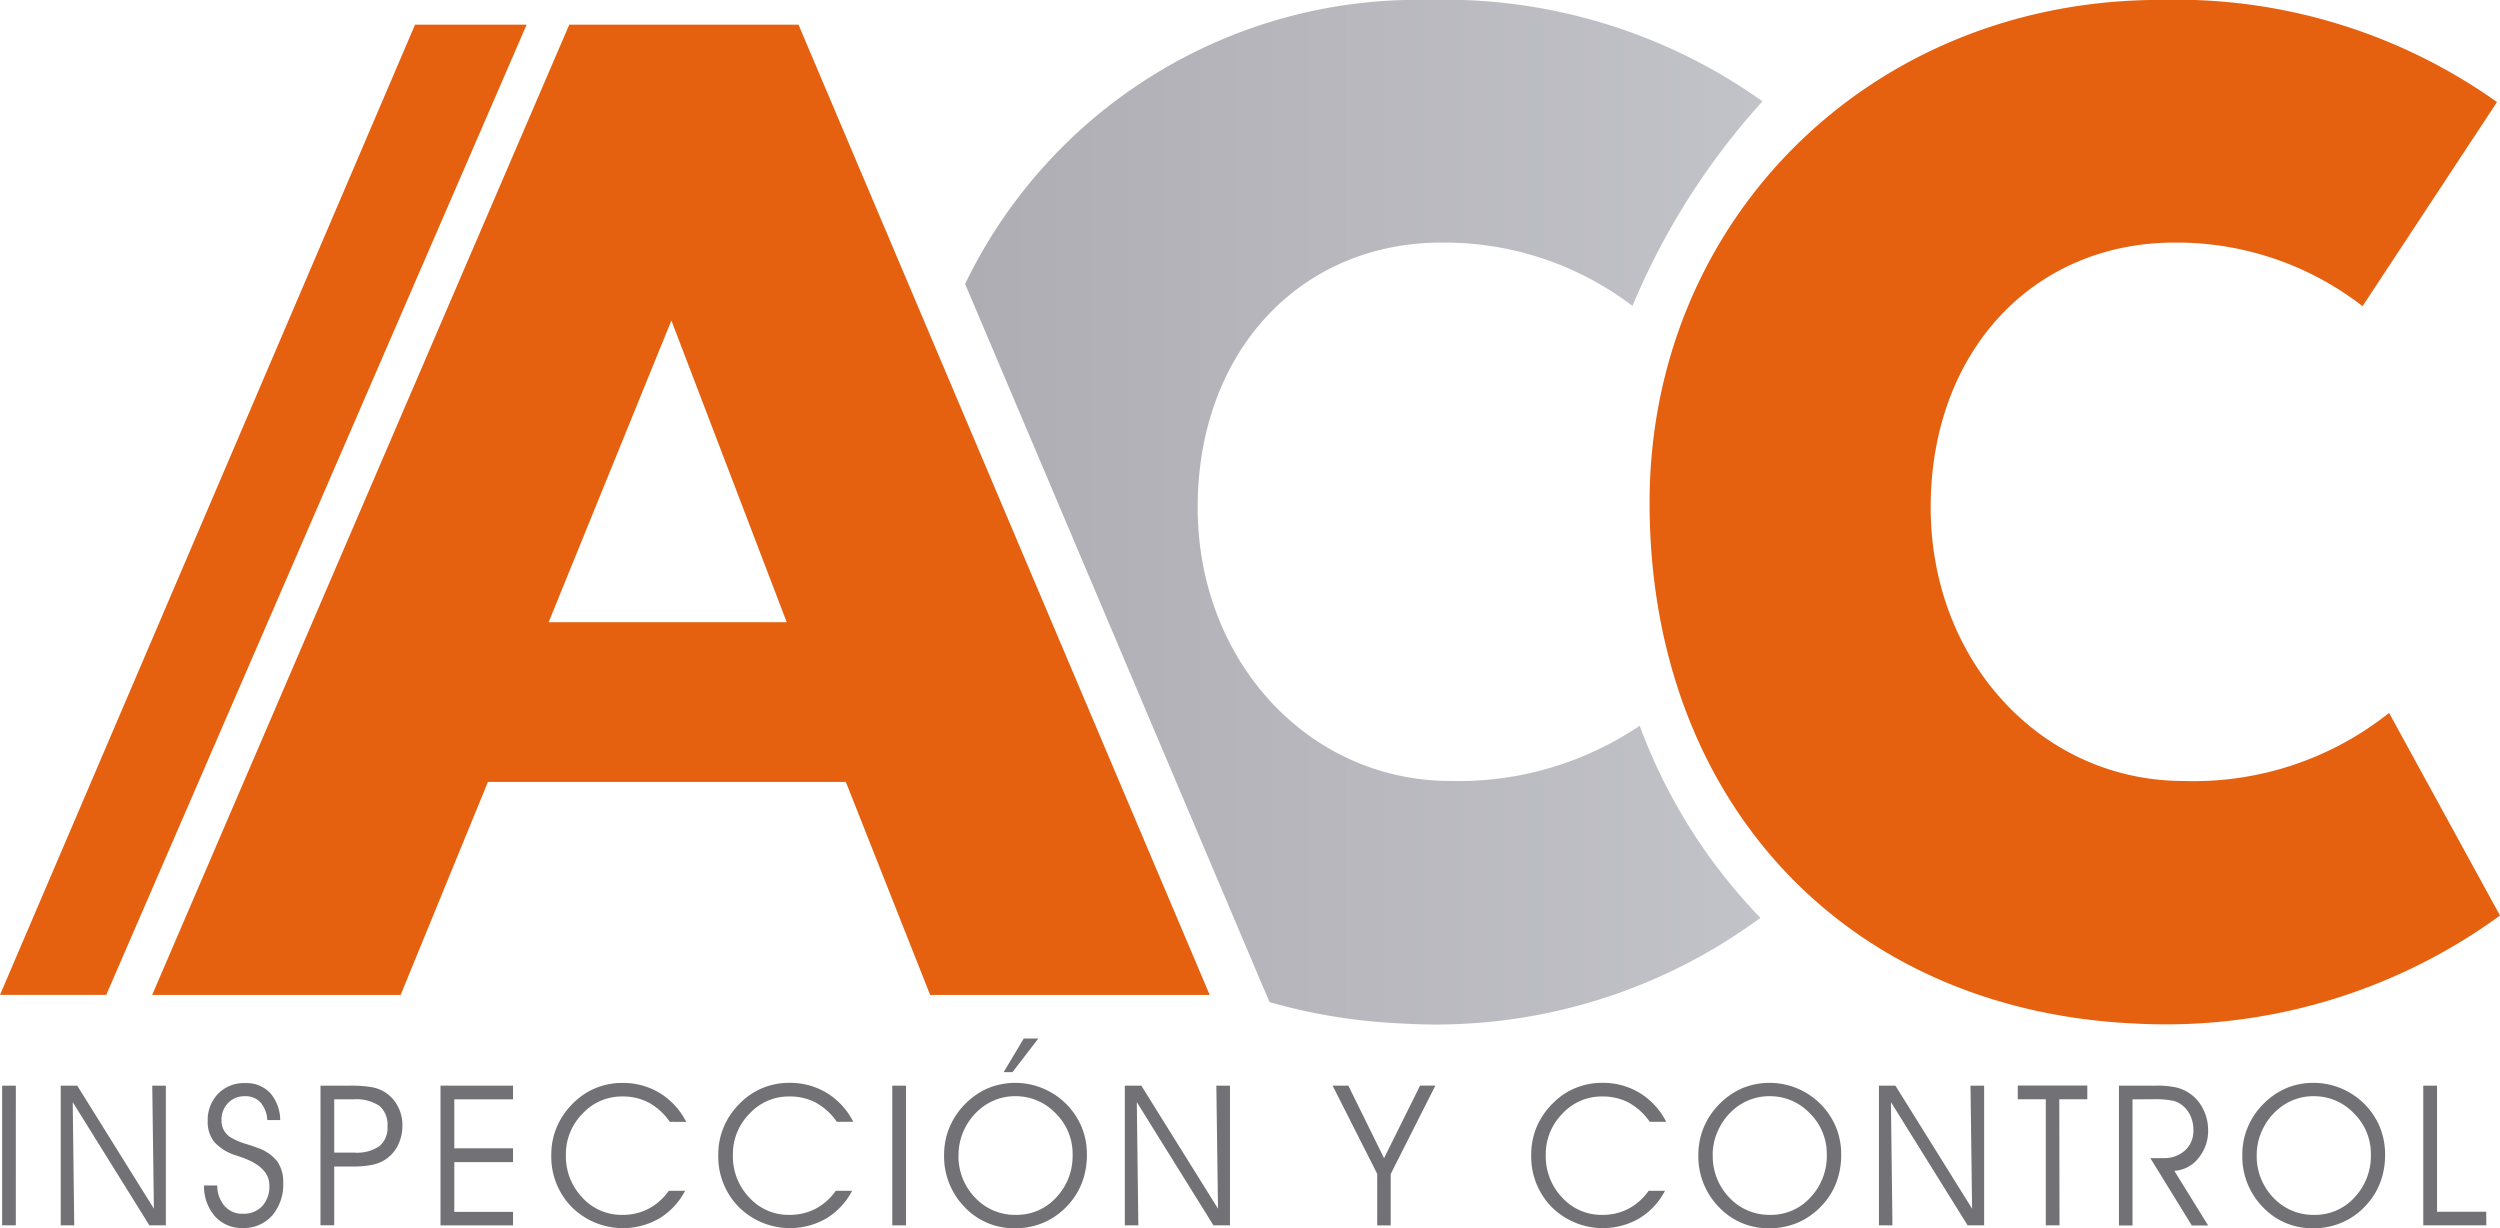
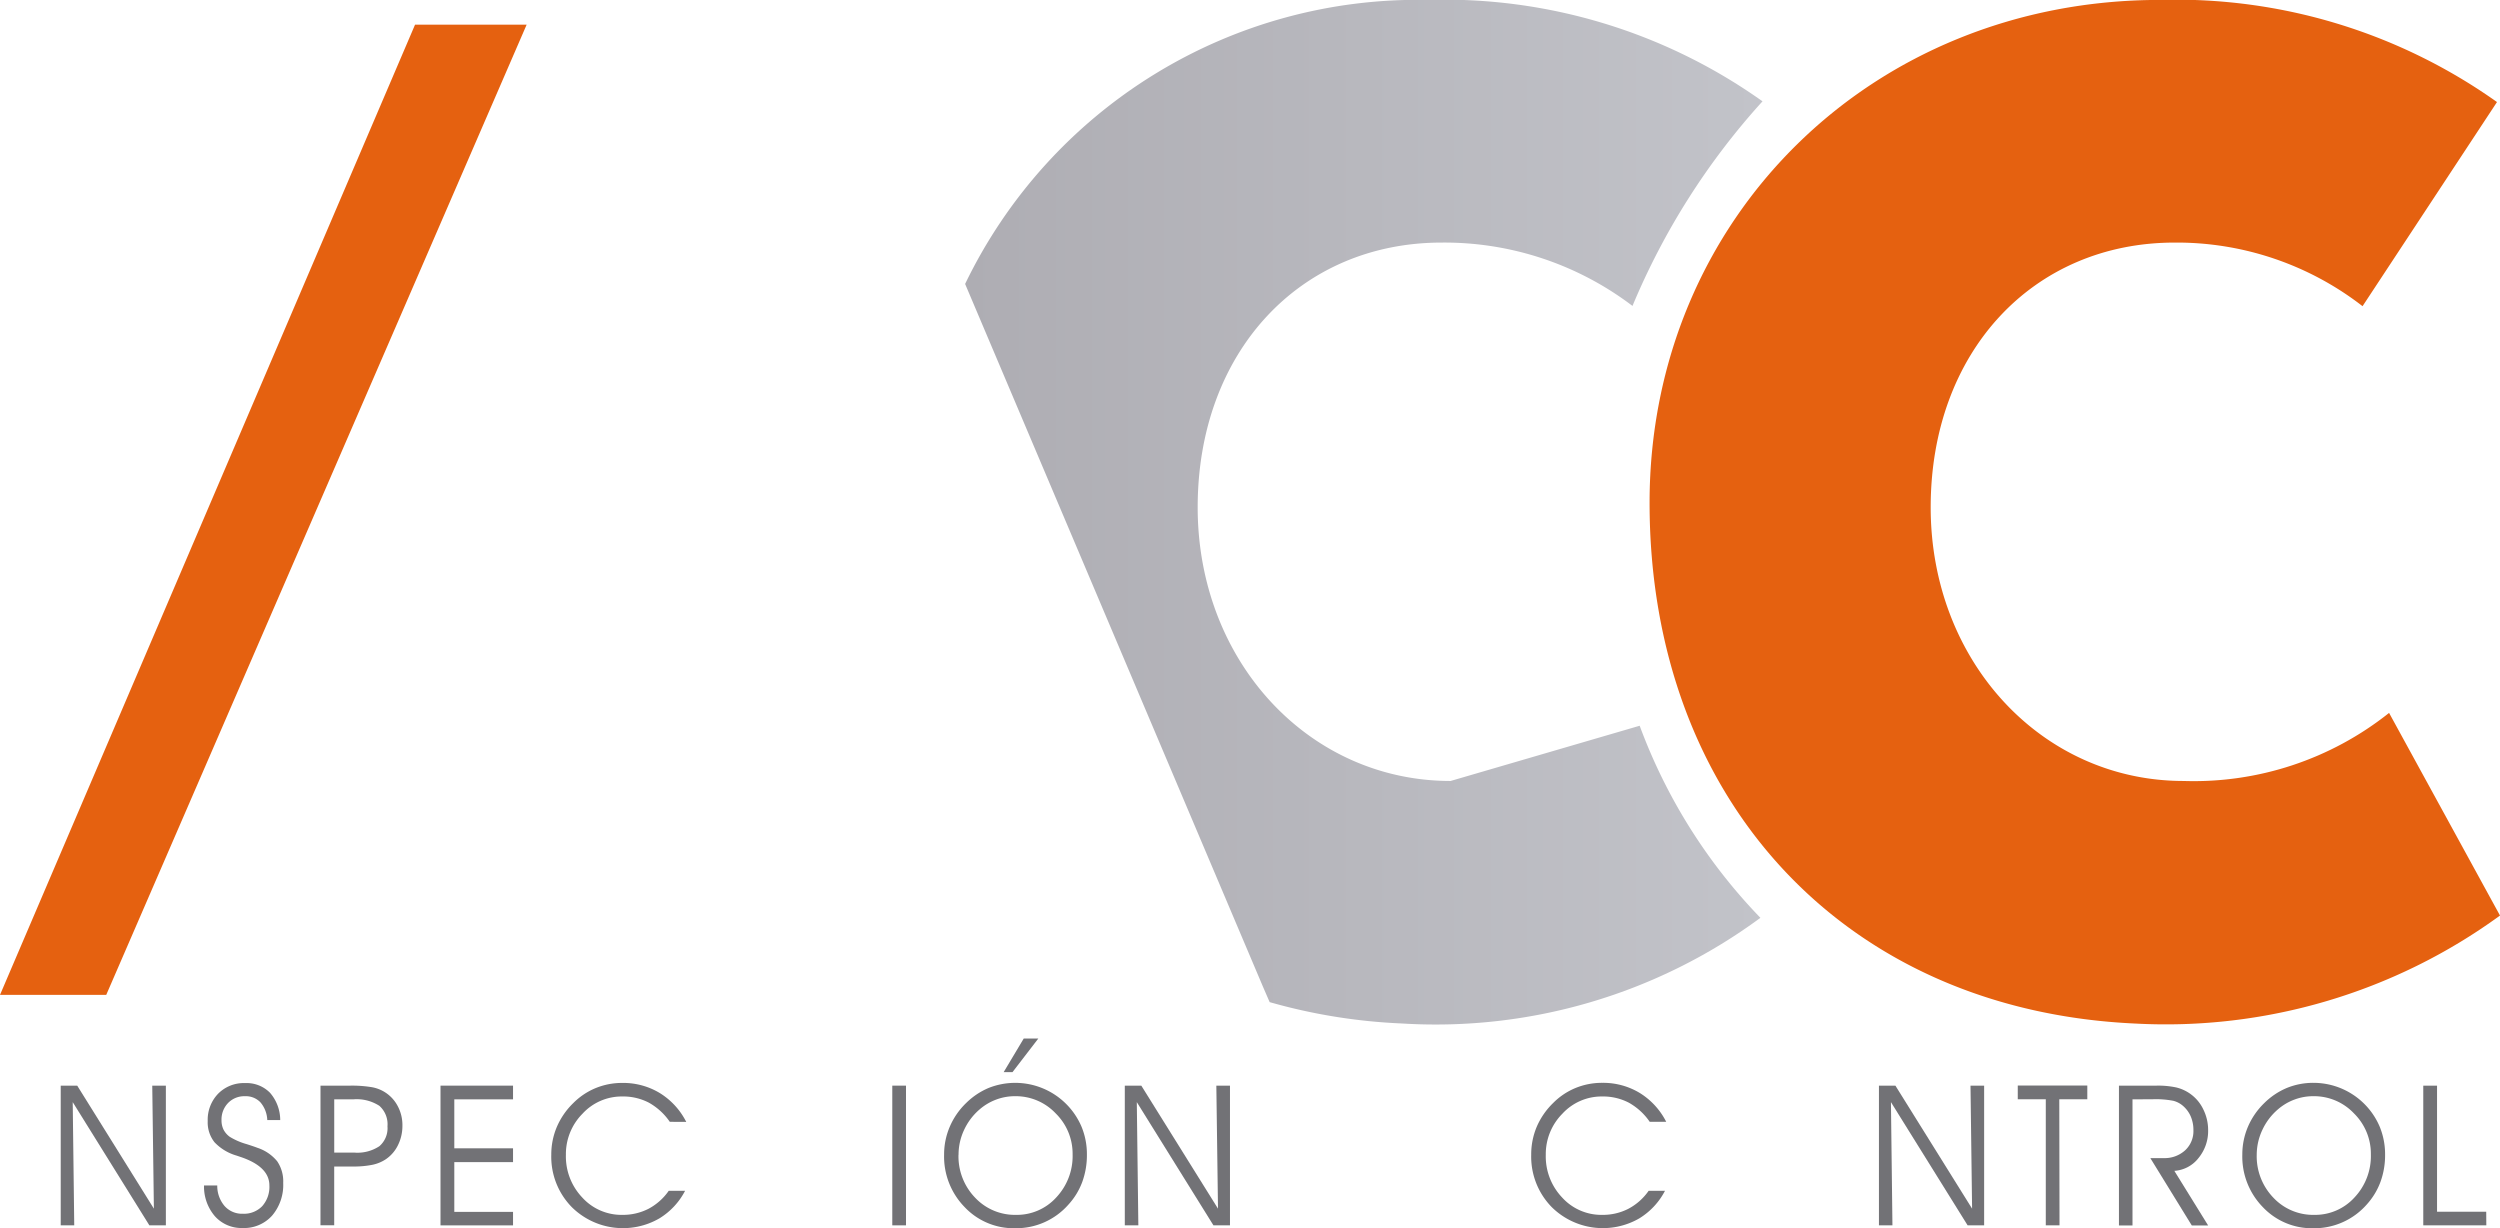
<svg xmlns="http://www.w3.org/2000/svg" id="Capa_1" data-name="Capa 1" viewBox="0 0 107.059 52.594">
  <defs>
    <style>
      .cls-1 {
        fill: #e56110;
      }

      .cls-1, .cls-2 {
        fill-rule: evenodd;
      }

      .cls-2 {
        fill: url(#Degradado_sin_nombre_9);
      }

      .cls-3 {
        fill: #727276;
      }
    </style>
    <linearGradient id="Degradado_sin_nombre_9" data-name="Degradado sin nombre 9" x1="42.796" y1="25.633" x2="76.947" y2="25.633" gradientUnits="userSpaceOnUse">
      <stop offset="0" stop-color="#aeadb3" />
      <stop offset="1" stop-color="#c2c3c9" />
    </linearGradient>
  </defs>
  <title>acc_logo</title>
  <g>
    <g>
      <path class="cls-1" d="M108.4,8.073A23.736,23.736,0,0,0,93.961,3.7c-12.35,0-21.85,9.374-21.85,21.534,0,12.732,8.359,21.726,20.774,22.3a24.315,24.315,0,0,0,15.644-4.624l-4.75-8.678a13.422,13.422,0,0,1-8.8,2.915c-6.08,0-10.83-5.131-10.83-11.719,0-6.65,4.371-11.337,10.451-11.337a12.977,12.977,0,0,1,8.043,2.724Z" transform="translate(-1.47 -3.703)" />
      <polygon class="cls-1" points="22.553 1.056 17.774 1.056 0 42.605 4.549 42.605 22.553 1.056" />
-       <path class="cls-1" d="M37.692,37.189l3.61,9.12H53.273L35.665,4.759H25.848L7.986,46.309H18.627l3.737-9.12m2.6-6.84,5.257-12.921,4.94,12.921" transform="translate(-1.47 -3.703)" />
-       <path class="cls-2" d="M63.59,37.147c-6.08,0-10.831-5.131-10.831-11.719,0-6.65,4.372-11.337,10.45-11.337a13.309,13.309,0,0,1,8.17,2.713,30.468,30.468,0,0,1,5.568-8.762A23.506,23.506,0,0,0,62.578,3.7,21.514,21.514,0,0,0,42.8,15.863l12.757,30.1h0l.284.655a24.375,24.375,0,0,0,5.663.914,23.435,23.435,0,0,0,15.353-4.525,23.57,23.57,0,0,1-5.17-8.225A13.87,13.87,0,0,1,63.59,37.147Z" transform="translate(-1.47 -3.703)" />
+       <path class="cls-2" d="M63.59,37.147c-6.08,0-10.831-5.131-10.831-11.719,0-6.65,4.372-11.337,10.45-11.337a13.309,13.309,0,0,1,8.17,2.713,30.468,30.468,0,0,1,5.568-8.762A23.506,23.506,0,0,0,62.578,3.7,21.514,21.514,0,0,0,42.8,15.863l12.757,30.1h0l.284.655a24.375,24.375,0,0,0,5.663.914,23.435,23.435,0,0,0,15.353-4.525,23.57,23.57,0,0,1-5.17-8.225Z" transform="translate(-1.47 -3.703)" />
    </g>
    <g>
-       <path class="cls-3" d="M2.147,56.177H1.561V50.194h.587Z" transform="translate(-1.47 -3.703)" />
      <path class="cls-3" d="M8.06,55.462l-.07-5.268h.583v5.983H7.867L4.584,50.9l.065,5.275H4.07V50.194h.707Z" transform="translate(-1.47 -3.703)" />
      <path class="cls-3" d="M10.207,54.468h.567a1.323,1.323,0,0,0,.315.883,1,1,0,0,0,.783.329,1.084,1.084,0,0,0,.828-.326,1.245,1.245,0,0,0,.306-.886q0-.813-1.257-1.228l-.147-.05a2.1,2.1,0,0,1-.947-.573,1.369,1.369,0,0,1-.29-.905,1.608,1.608,0,0,1,.446-1.172,1.54,1.54,0,0,1,1.152-.455,1.406,1.406,0,0,1,1.069.414,1.788,1.788,0,0,1,.438,1.168h-.554a1.241,1.241,0,0,0-.291-.755.86.86,0,0,0-.662-.265.966.966,0,0,0-.725.289,1.018,1.018,0,0,0-.282.739.9.9,0,0,0,.085.4.876.876,0,0,0,.269.311,2.863,2.863,0,0,0,.723.313c.206.065.361.119.469.16a1.822,1.822,0,0,1,.84.577,1.528,1.528,0,0,1,.256.923,2.028,2.028,0,0,1-.475,1.4,1.608,1.608,0,0,1-1.259.532,1.529,1.529,0,0,1-1.187-.5A1.945,1.945,0,0,1,10.207,54.468Z" transform="translate(-1.47 -3.703)" />
      <path class="cls-3" d="M15.195,50.194h1.27a5.215,5.215,0,0,1,.875.058,1.55,1.55,0,0,1,1.152.8,1.727,1.727,0,0,1,.211.856,1.854,1.854,0,0,1-.191.836,1.541,1.541,0,0,1-.532.61,1.635,1.635,0,0,1-.569.231,4.019,4.019,0,0,1-.845.072h-.784v2.515h-.588Zm.588.587v2.281h.867a1.7,1.7,0,0,0,1.068-.276,1.018,1.018,0,0,0,.345-.851,1.054,1.054,0,0,0-.347-.876,1.786,1.786,0,0,0-1.116-.278Z" transform="translate(-1.47 -3.703)" />
      <path class="cls-3" d="M20.925,52.878H23.44v.591H20.925V55.6H23.44v.578H20.334V50.194H23.44v.587H20.925Z" transform="translate(-1.47 -3.703)" />
      <path class="cls-3" d="M30.153,51.743a2.662,2.662,0,0,0-.9-.822,2.388,2.388,0,0,0-1.133-.263,2.28,2.28,0,0,0-1.707.74,2.452,2.452,0,0,0-.709,1.758,2.552,2.552,0,0,0,.7,1.828,2.265,2.265,0,0,0,1.711.744,2.408,2.408,0,0,0,1.122-.258,2.458,2.458,0,0,0,.871-.773h.7a3,3,0,0,1-1.1,1.181A3.115,3.115,0,0,1,25.96,55.4a3.081,3.081,0,0,1-.882-2.247,3.035,3.035,0,0,1,.238-1.192,3.156,3.156,0,0,1,.7-1.016,2.922,2.922,0,0,1,.96-.645,2.975,2.975,0,0,1,1.153-.222,3.027,3.027,0,0,1,1.6.436,3.083,3.083,0,0,1,1.128,1.233Z" transform="translate(-1.47 -3.703)" />
-       <path class="cls-3" d="M37.306,51.743a2.667,2.667,0,0,0-.9-.822,2.4,2.4,0,0,0-1.134-.263,2.28,2.28,0,0,0-1.708.74,2.452,2.452,0,0,0-.709,1.758,2.552,2.552,0,0,0,.7,1.828,2.266,2.266,0,0,0,1.712.744,2.407,2.407,0,0,0,1.122-.258,2.458,2.458,0,0,0,.871-.773h.7a3,3,0,0,1-1.1,1.181,3.115,3.115,0,0,1-3.749-.482,3.083,3.083,0,0,1-.882-2.247,3.035,3.035,0,0,1,.238-1.192,3.132,3.132,0,0,1,.7-1.016,2.921,2.921,0,0,1,.959-.645,2.972,2.972,0,0,1,1.152-.222,3.029,3.029,0,0,1,1.605.436,3.079,3.079,0,0,1,1.128,1.233Z" transform="translate(-1.47 -3.703)" />
      <path class="cls-3" d="M40.268,56.177h-.587V50.194h.587Z" transform="translate(-1.47 -3.703)" />
      <path class="cls-3" d="M41.9,53.149a3.016,3.016,0,0,1,.241-1.192,3.114,3.114,0,0,1,.7-1.016,3.068,3.068,0,0,1,.968-.649,3.085,3.085,0,0,1,3.976,1.661,3.078,3.078,0,0,1,.23,1.2,3.352,3.352,0,0,1-.2,1.169,2.95,2.95,0,0,1-.592.967A2.978,2.978,0,0,1,44.942,56.3a2.891,2.891,0,0,1-2.165-.907A3.1,3.1,0,0,1,41.9,53.149Zm.616.007a2.548,2.548,0,0,0,.71,1.834,2.34,2.34,0,0,0,1.755.738,2.274,2.274,0,0,0,1.722-.747,2.585,2.585,0,0,0,.7-1.841,2.42,2.42,0,0,0-.724-1.757,2.352,2.352,0,0,0-1.742-.737,2.285,2.285,0,0,0-.8.142,2.33,2.33,0,0,0-.709.417,2.592,2.592,0,0,0-.671.883A2.49,2.49,0,0,0,42.519,53.156Zm2.313-3.541h-.378l.859-1.438h.624Z" transform="translate(-1.47 -3.703)" />
      <path class="cls-3" d="M53.629,55.462l-.071-5.268h.584v5.983h-.708L50.152,50.9l.066,5.275h-.58V50.194h.707Z" transform="translate(-1.47 -3.703)" />
-       <path class="cls-3" d="M61.025,53.979v2.2h-.578V53.971l-1.91-3.776h.674L60.74,53.3l1.543-3.108h.654Z" transform="translate(-1.47 -3.703)" />
      <path class="cls-3" d="M72.117,51.743a2.654,2.654,0,0,0-.9-.822,2.39,2.39,0,0,0-1.135-.263,2.282,2.282,0,0,0-1.707.74,2.452,2.452,0,0,0-.709,1.758,2.55,2.55,0,0,0,.7,1.828,2.265,2.265,0,0,0,1.711.744,2.394,2.394,0,0,0,1.121-.258,2.449,2.449,0,0,0,.873-.773h.7a3.011,3.011,0,0,1-1.1,1.181,3.116,3.116,0,0,1-3.75-.482,3.088,3.088,0,0,1-.879-2.247,3.041,3.041,0,0,1,.236-1.192,3.163,3.163,0,0,1,.7-1.016,2.914,2.914,0,0,1,.959-.645,2.979,2.979,0,0,1,1.152-.222,3.026,3.026,0,0,1,1.605.436,3.092,3.092,0,0,1,1.129,1.233Z" transform="translate(-1.47 -3.703)" />
-       <path class="cls-3" d="M74.2,53.149a3.026,3.026,0,0,1,.242-1.192,3.122,3.122,0,0,1,.7-1.016,3.078,3.078,0,0,1,.969-.649,3.083,3.083,0,0,1,3.975,1.661,3.069,3.069,0,0,1,.23,1.2,3.32,3.32,0,0,1-.2,1.169,2.97,2.97,0,0,1-.59.967,3.115,3.115,0,0,1-1.033.757,3.073,3.073,0,0,1-1.248.255,2.893,2.893,0,0,1-2.166-.907A3.1,3.1,0,0,1,74.2,53.149Zm.617.007a2.544,2.544,0,0,0,.711,1.834,2.339,2.339,0,0,0,1.754.738A2.274,2.274,0,0,0,79,54.981a2.585,2.585,0,0,0,.7-1.841,2.429,2.429,0,0,0-.723-1.757,2.353,2.353,0,0,0-1.742-.737,2.3,2.3,0,0,0-.8.142,2.335,2.335,0,0,0-.709.417,2.57,2.57,0,0,0-.67.883A2.485,2.485,0,0,0,74.813,53.156Z" transform="translate(-1.47 -3.703)" />
      <path class="cls-3" d="M85.922,55.462l-.068-5.268h.584v5.983h-.707L82.447,50.9l.064,5.275h-.578V50.194h.705Z" transform="translate(-1.47 -3.703)" />
      <path class="cls-3" d="M89.666,56.177h-.588v-5.4h-1.2v-.587h2.978v.587h-1.2Z" transform="translate(-1.47 -3.703)" />
      <path class="cls-3" d="M92.791,50.781v5.4h-.58V50.194h1.608a3.694,3.694,0,0,1,.852.079,1.729,1.729,0,0,1,1.152.937,1.994,1.994,0,0,1,.207.887,1.824,1.824,0,0,1-.414,1.2,1.425,1.425,0,0,1-1.033.546l1.447,2.338h-.7l-1.775-2.884h.568a1.3,1.3,0,0,0,.922-.333A1.121,1.121,0,0,0,95.4,52.1a1.479,1.479,0,0,0-.109-.575,1.254,1.254,0,0,0-.322-.451,1.023,1.023,0,0,0-.426-.23,3.967,3.967,0,0,0-.885-.067Z" transform="translate(-1.47 -3.703)" />
      <path class="cls-3" d="M97.494,53.149a3.024,3.024,0,0,1,.24-1.192,3.127,3.127,0,0,1,.7-1.016,3.057,3.057,0,0,1,.969-.649,2.994,2.994,0,0,1,1.143-.218,3.083,3.083,0,0,1,2.832,1.879,3.106,3.106,0,0,1,.23,1.2,3.32,3.32,0,0,1-.2,1.169,2.972,2.972,0,0,1-.59.967,2.988,2.988,0,0,1-2.281,1.012,2.893,2.893,0,0,1-2.166-.907A3.1,3.1,0,0,1,97.494,53.149Zm.617.007a2.552,2.552,0,0,0,.711,1.834,2.336,2.336,0,0,0,1.754.738,2.277,2.277,0,0,0,1.723-.747,2.583,2.583,0,0,0,.7-1.841,2.421,2.421,0,0,0-.723-1.757,2.353,2.353,0,0,0-1.742-.737,2.28,2.28,0,0,0-.8.142,2.314,2.314,0,0,0-.709.417,2.6,2.6,0,0,0-.672.883A2.512,2.512,0,0,0,98.111,53.156Z" transform="translate(-1.47 -3.703)" />
      <path class="cls-3" d="M107.943,56.177h-2.7V50.194h.59v5.4h2.106Z" transform="translate(-1.47 -3.703)" />
    </g>
  </g>
</svg>